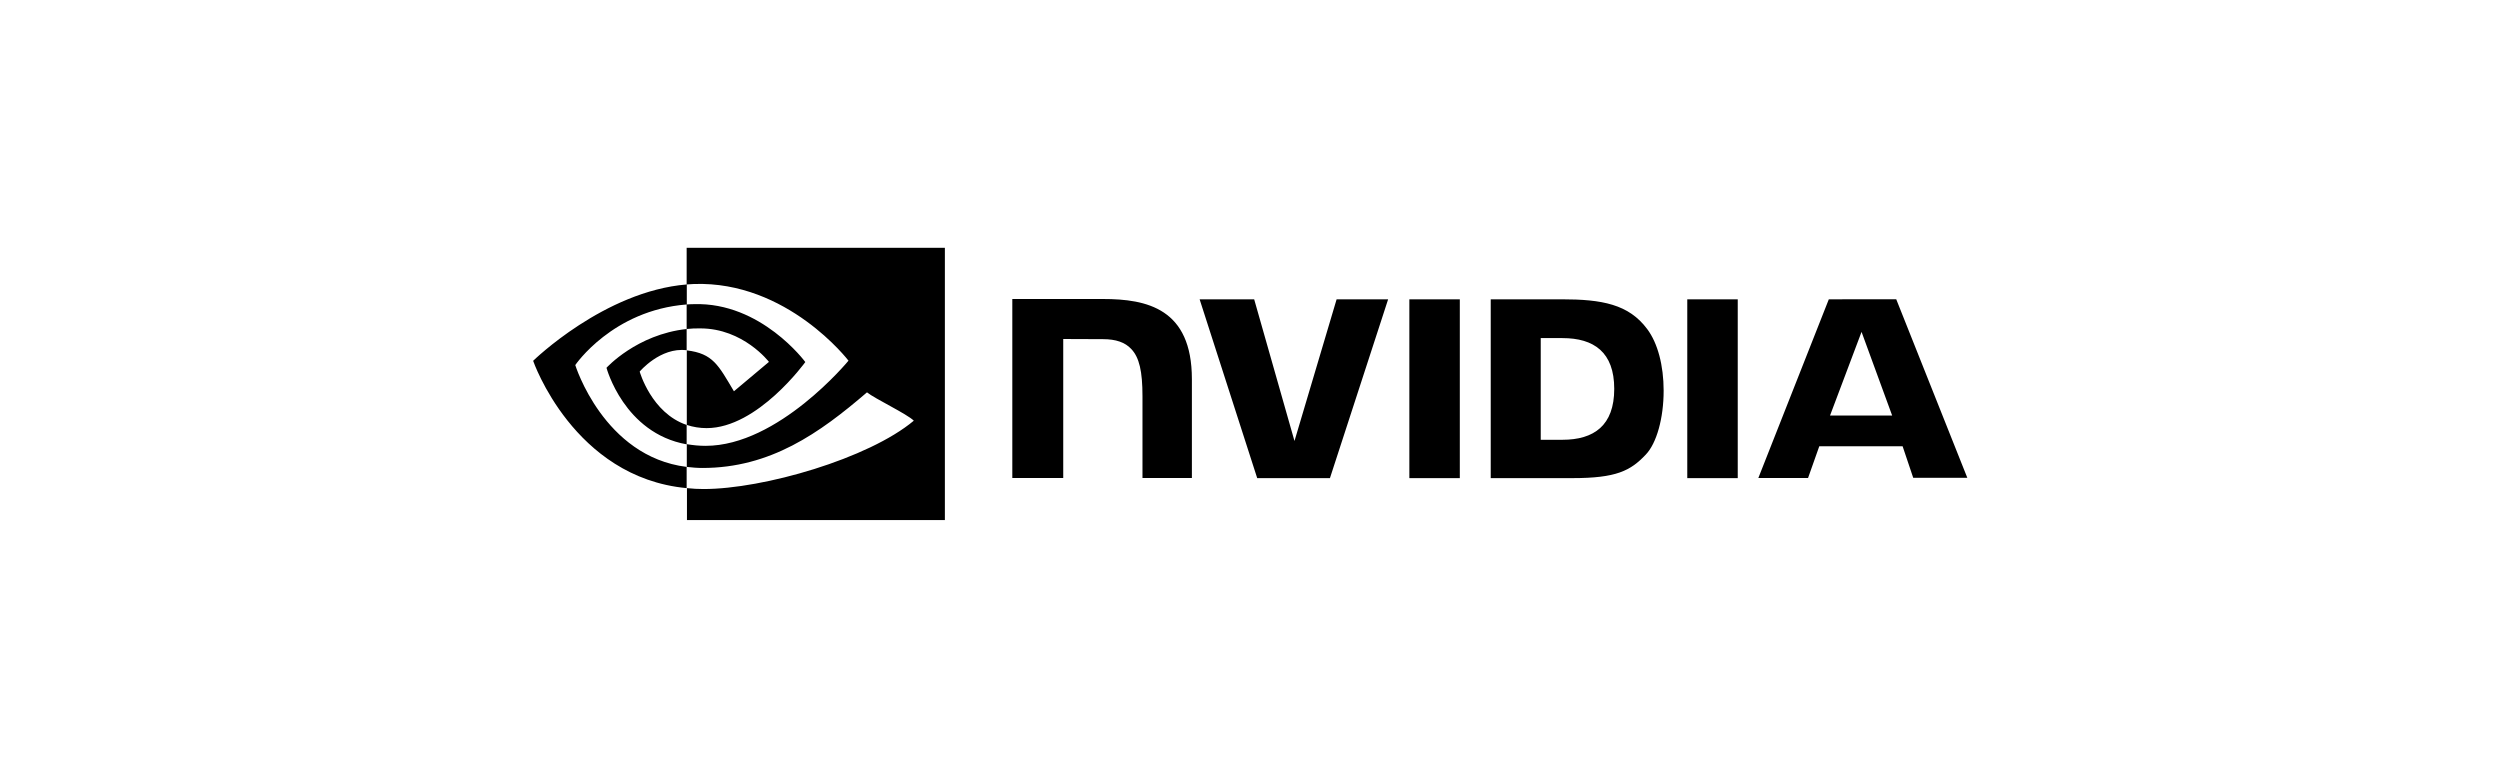
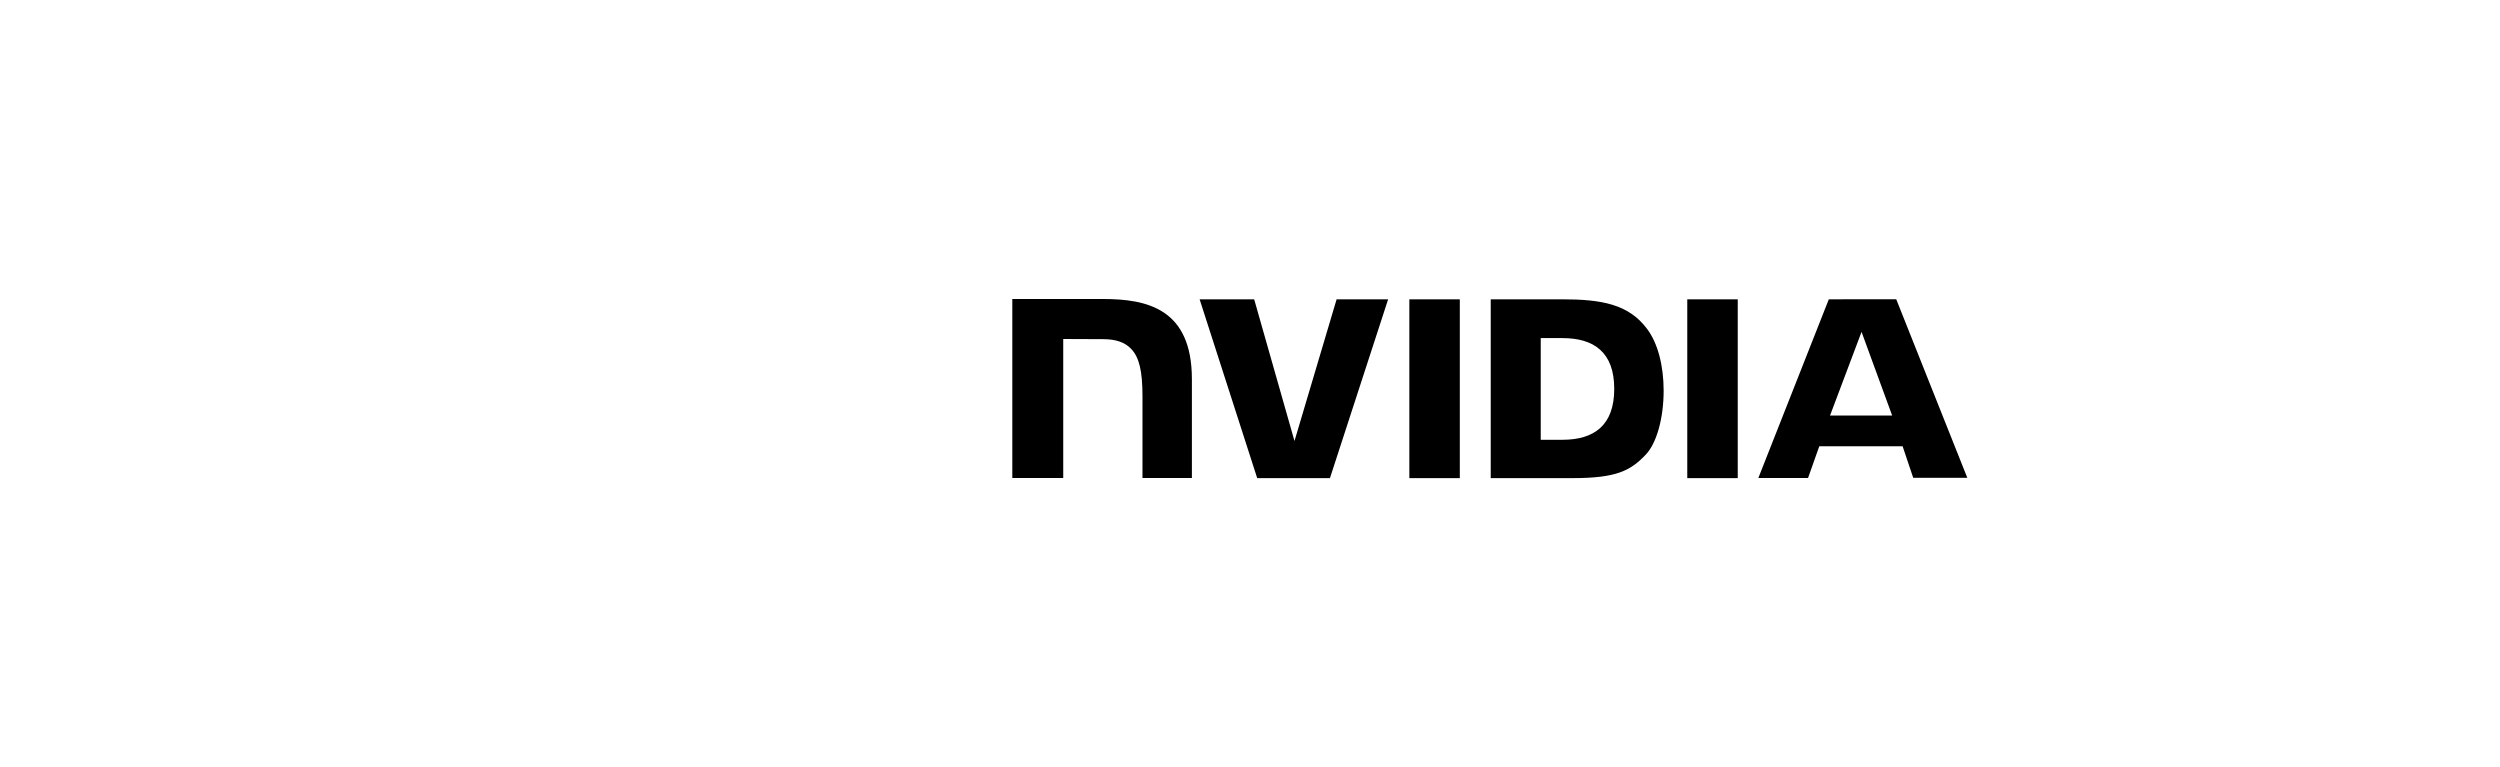
<svg xmlns="http://www.w3.org/2000/svg" width="3259" height="1000" viewBox="0 0 3259 1000" fill="none">
  <path d="M1837.23 390.168V623.28H1903.01V390.168H1837.23ZM1319.65 389.774V623.083H1386.03V441.926L1437.78 442.123C1454.77 442.123 1466.63 446.272 1474.73 454.966C1485.2 466.03 1489.34 484.004 1489.34 516.602V623.083H1553.75V494.276C1553.75 402.218 1495.07 389.774 1437.78 389.774H1319.65ZM1943.31 390.168V623.28H2049.99C2106.88 623.28 2125.45 613.797 2145.4 592.658C2159.63 577.843 2168.72 545.048 2168.72 509.291C2168.72 476.5 2161.01 447.261 2147.38 429.087C2123.28 396.489 2088.11 390.168 2035.57 390.168H1943.31ZM2008.5 440.743H2036.75C2077.84 440.743 2104.32 459.111 2104.32 506.921C2104.32 554.732 2077.84 573.297 2036.75 573.297H2008.5V440.743ZM1742.41 390.168L1687.49 574.878L1634.94 390.168H1563.82L1638.89 623.28H1733.71L1809.57 390.168H1742.41ZM2199.53 623.28H2265.32V390.168H2199.53V623.28ZM2384.04 390.168L2292.18 623.083H2356.98L2371.6 581.794H2480.25L2494.08 622.882H2564.6L2471.95 390.164L2384.04 390.168ZM2426.71 432.64L2466.62 541.689H2385.63L2426.71 432.64Z" fill="black" />
-   <path d="M895.117 428.886V396.883C898.279 396.686 901.438 396.489 904.6 396.489C992.311 393.725 1049.8 471.953 1049.8 471.953C1049.8 471.953 987.768 558.092 921.193 558.092C912.305 558.092 903.611 556.708 895.314 553.943V456.744C929.493 460.893 936.405 475.904 956.752 510.08L1002.39 471.756C1002.39 471.756 969.003 428.097 912.9 428.097C906.974 427.9 901.044 428.295 895.117 428.886ZM895.121 323V370.807L904.604 370.216C1026.49 366.067 1106.1 470.175 1106.1 470.175C1106.1 470.175 1014.83 581.199 919.813 581.199C911.513 581.199 903.417 580.41 895.314 579.026V608.659C902.033 609.452 908.946 610.043 915.661 610.043C1004.16 610.043 1068.17 564.803 1130.2 511.464C1140.47 519.76 1182.55 539.713 1191.24 548.407C1132.37 597.796 995.079 637.503 917.242 637.503C909.983 637.516 902.729 637.119 895.515 636.317V678H1231.74V323H895.121ZM895.121 553.94V579.224C813.336 564.606 790.616 479.461 790.616 479.461C790.616 479.461 829.926 436 895.117 428.886L895.121 456.544H894.923C860.745 452.395 833.88 484.398 833.88 484.398C833.88 484.398 849.093 538.333 895.121 553.94ZM749.92 475.904C749.92 475.904 798.318 404.391 895.314 396.883V370.811C787.848 379.498 695 470.369 695 470.369C695 470.369 747.546 622.484 895.117 636.313V608.656C786.859 595.229 749.92 475.904 749.92 475.904Z" fill="black" />
</svg>